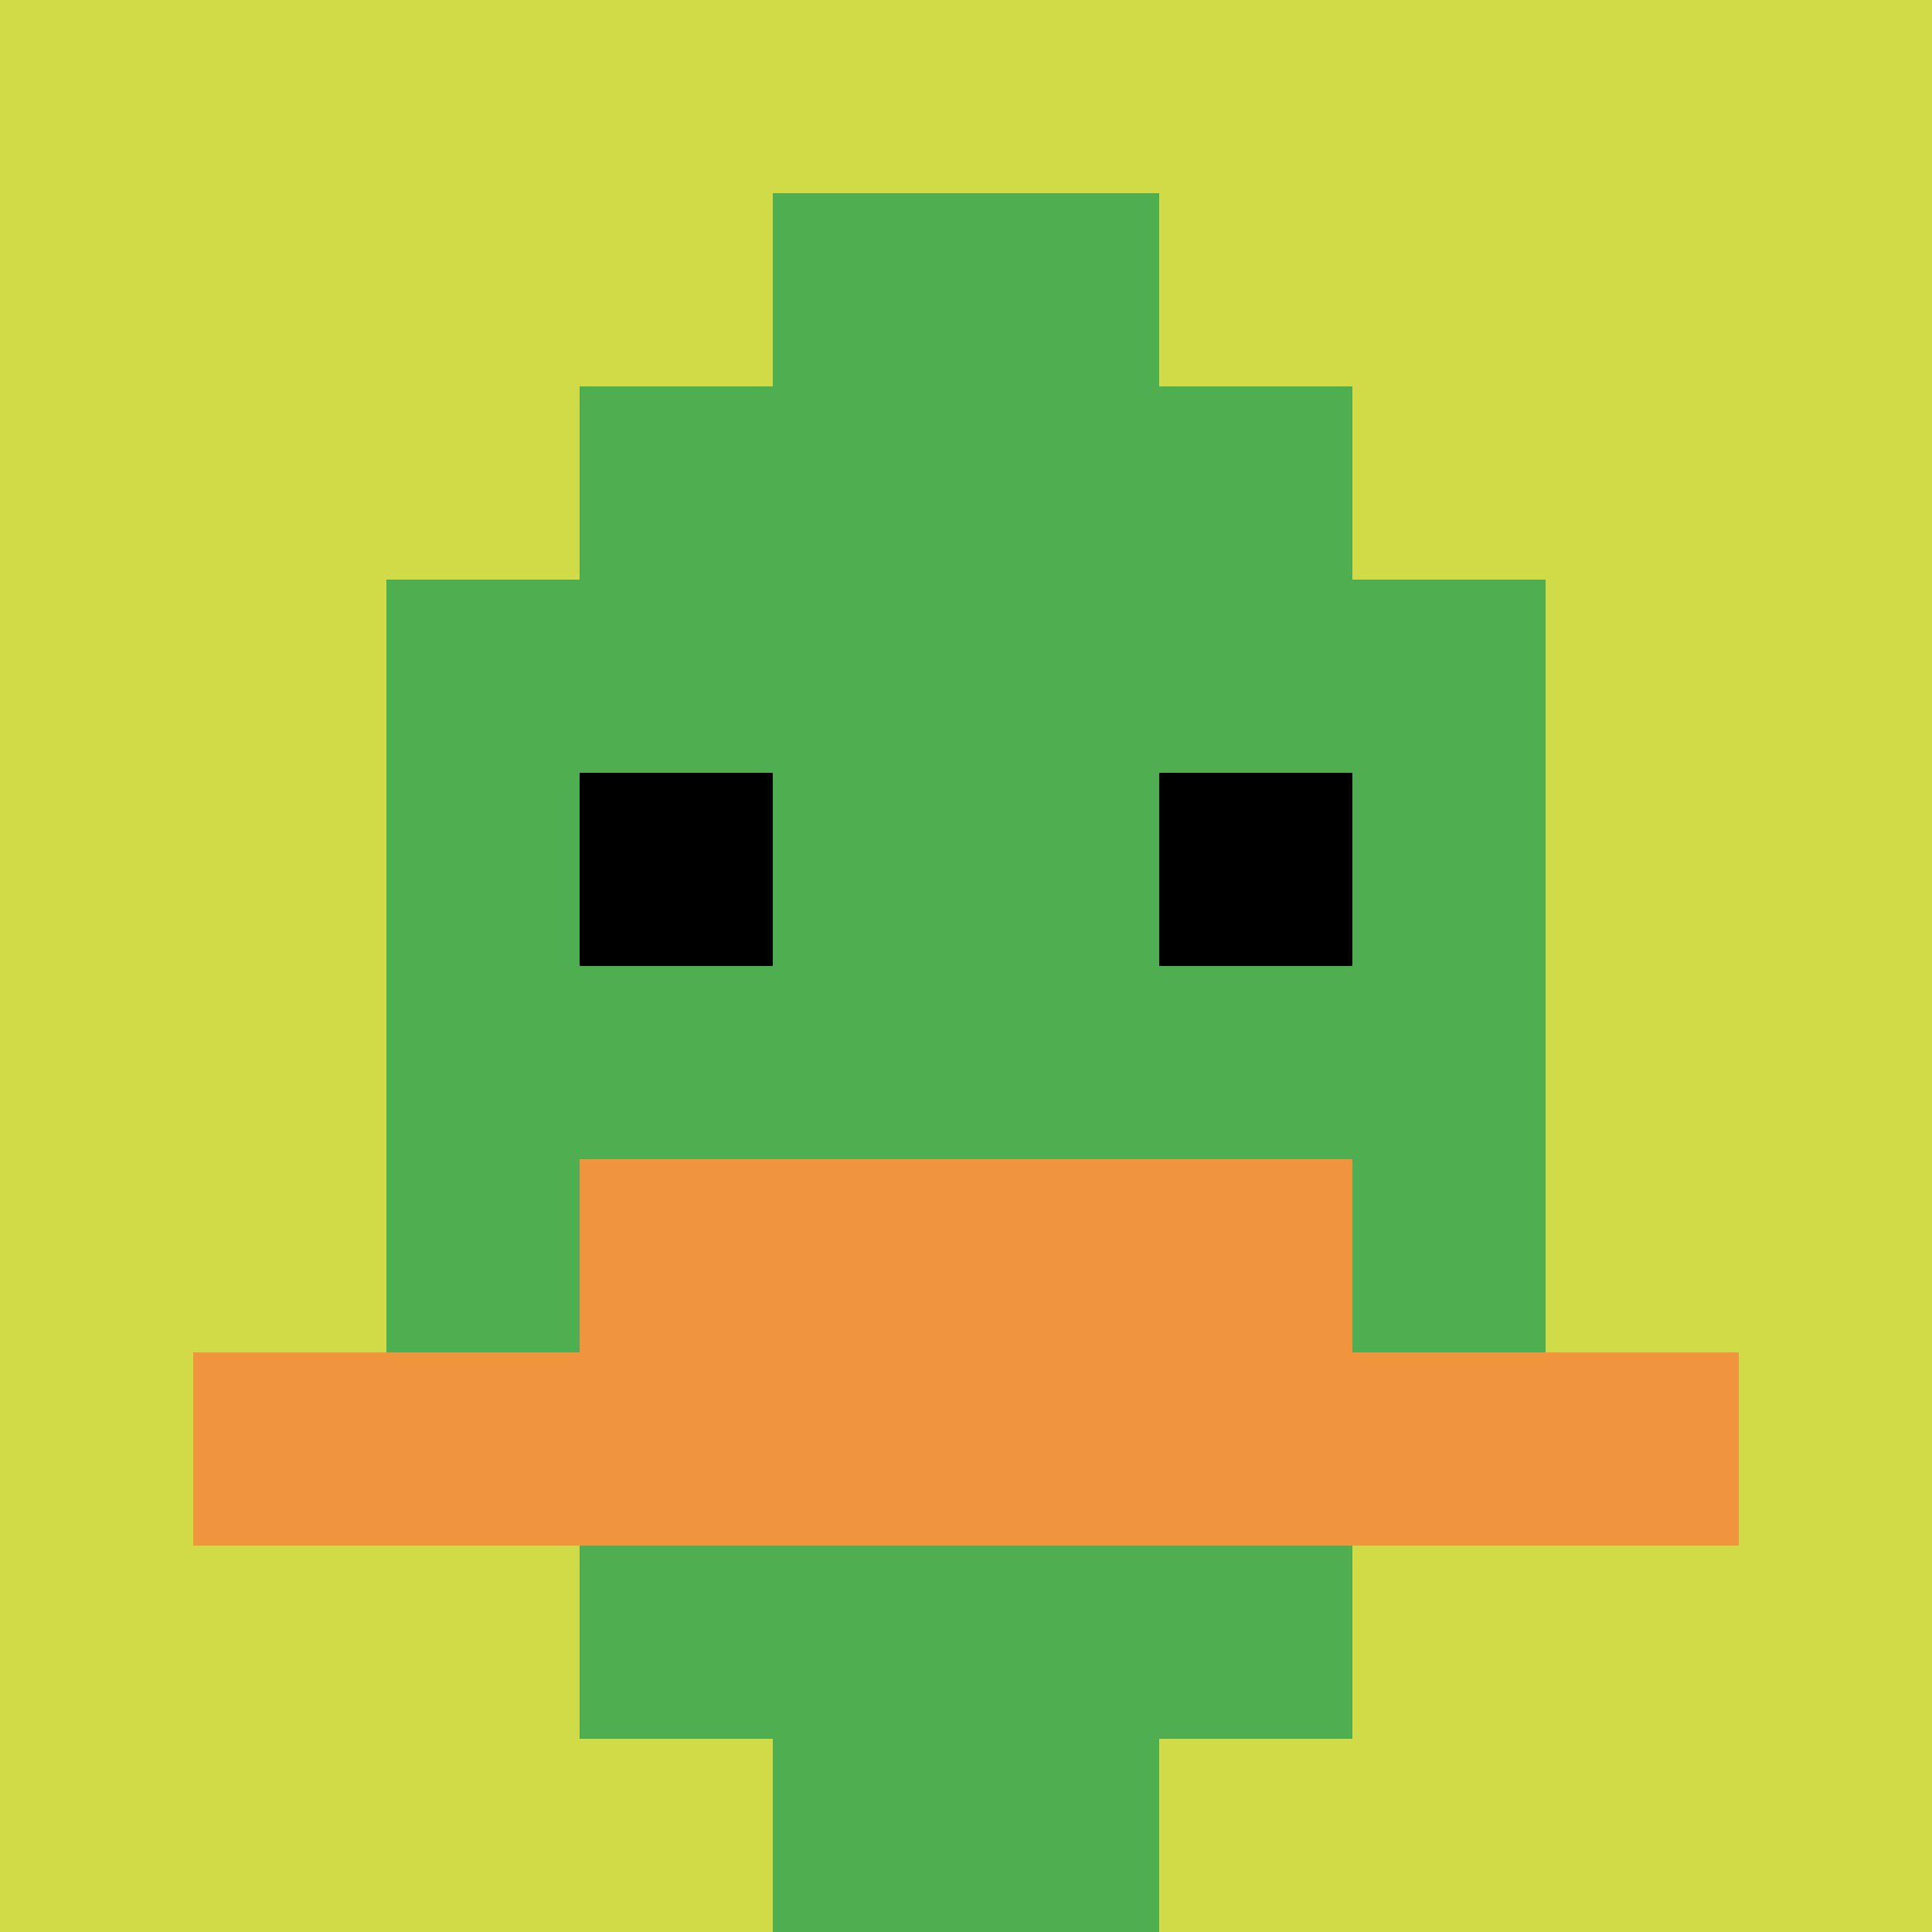
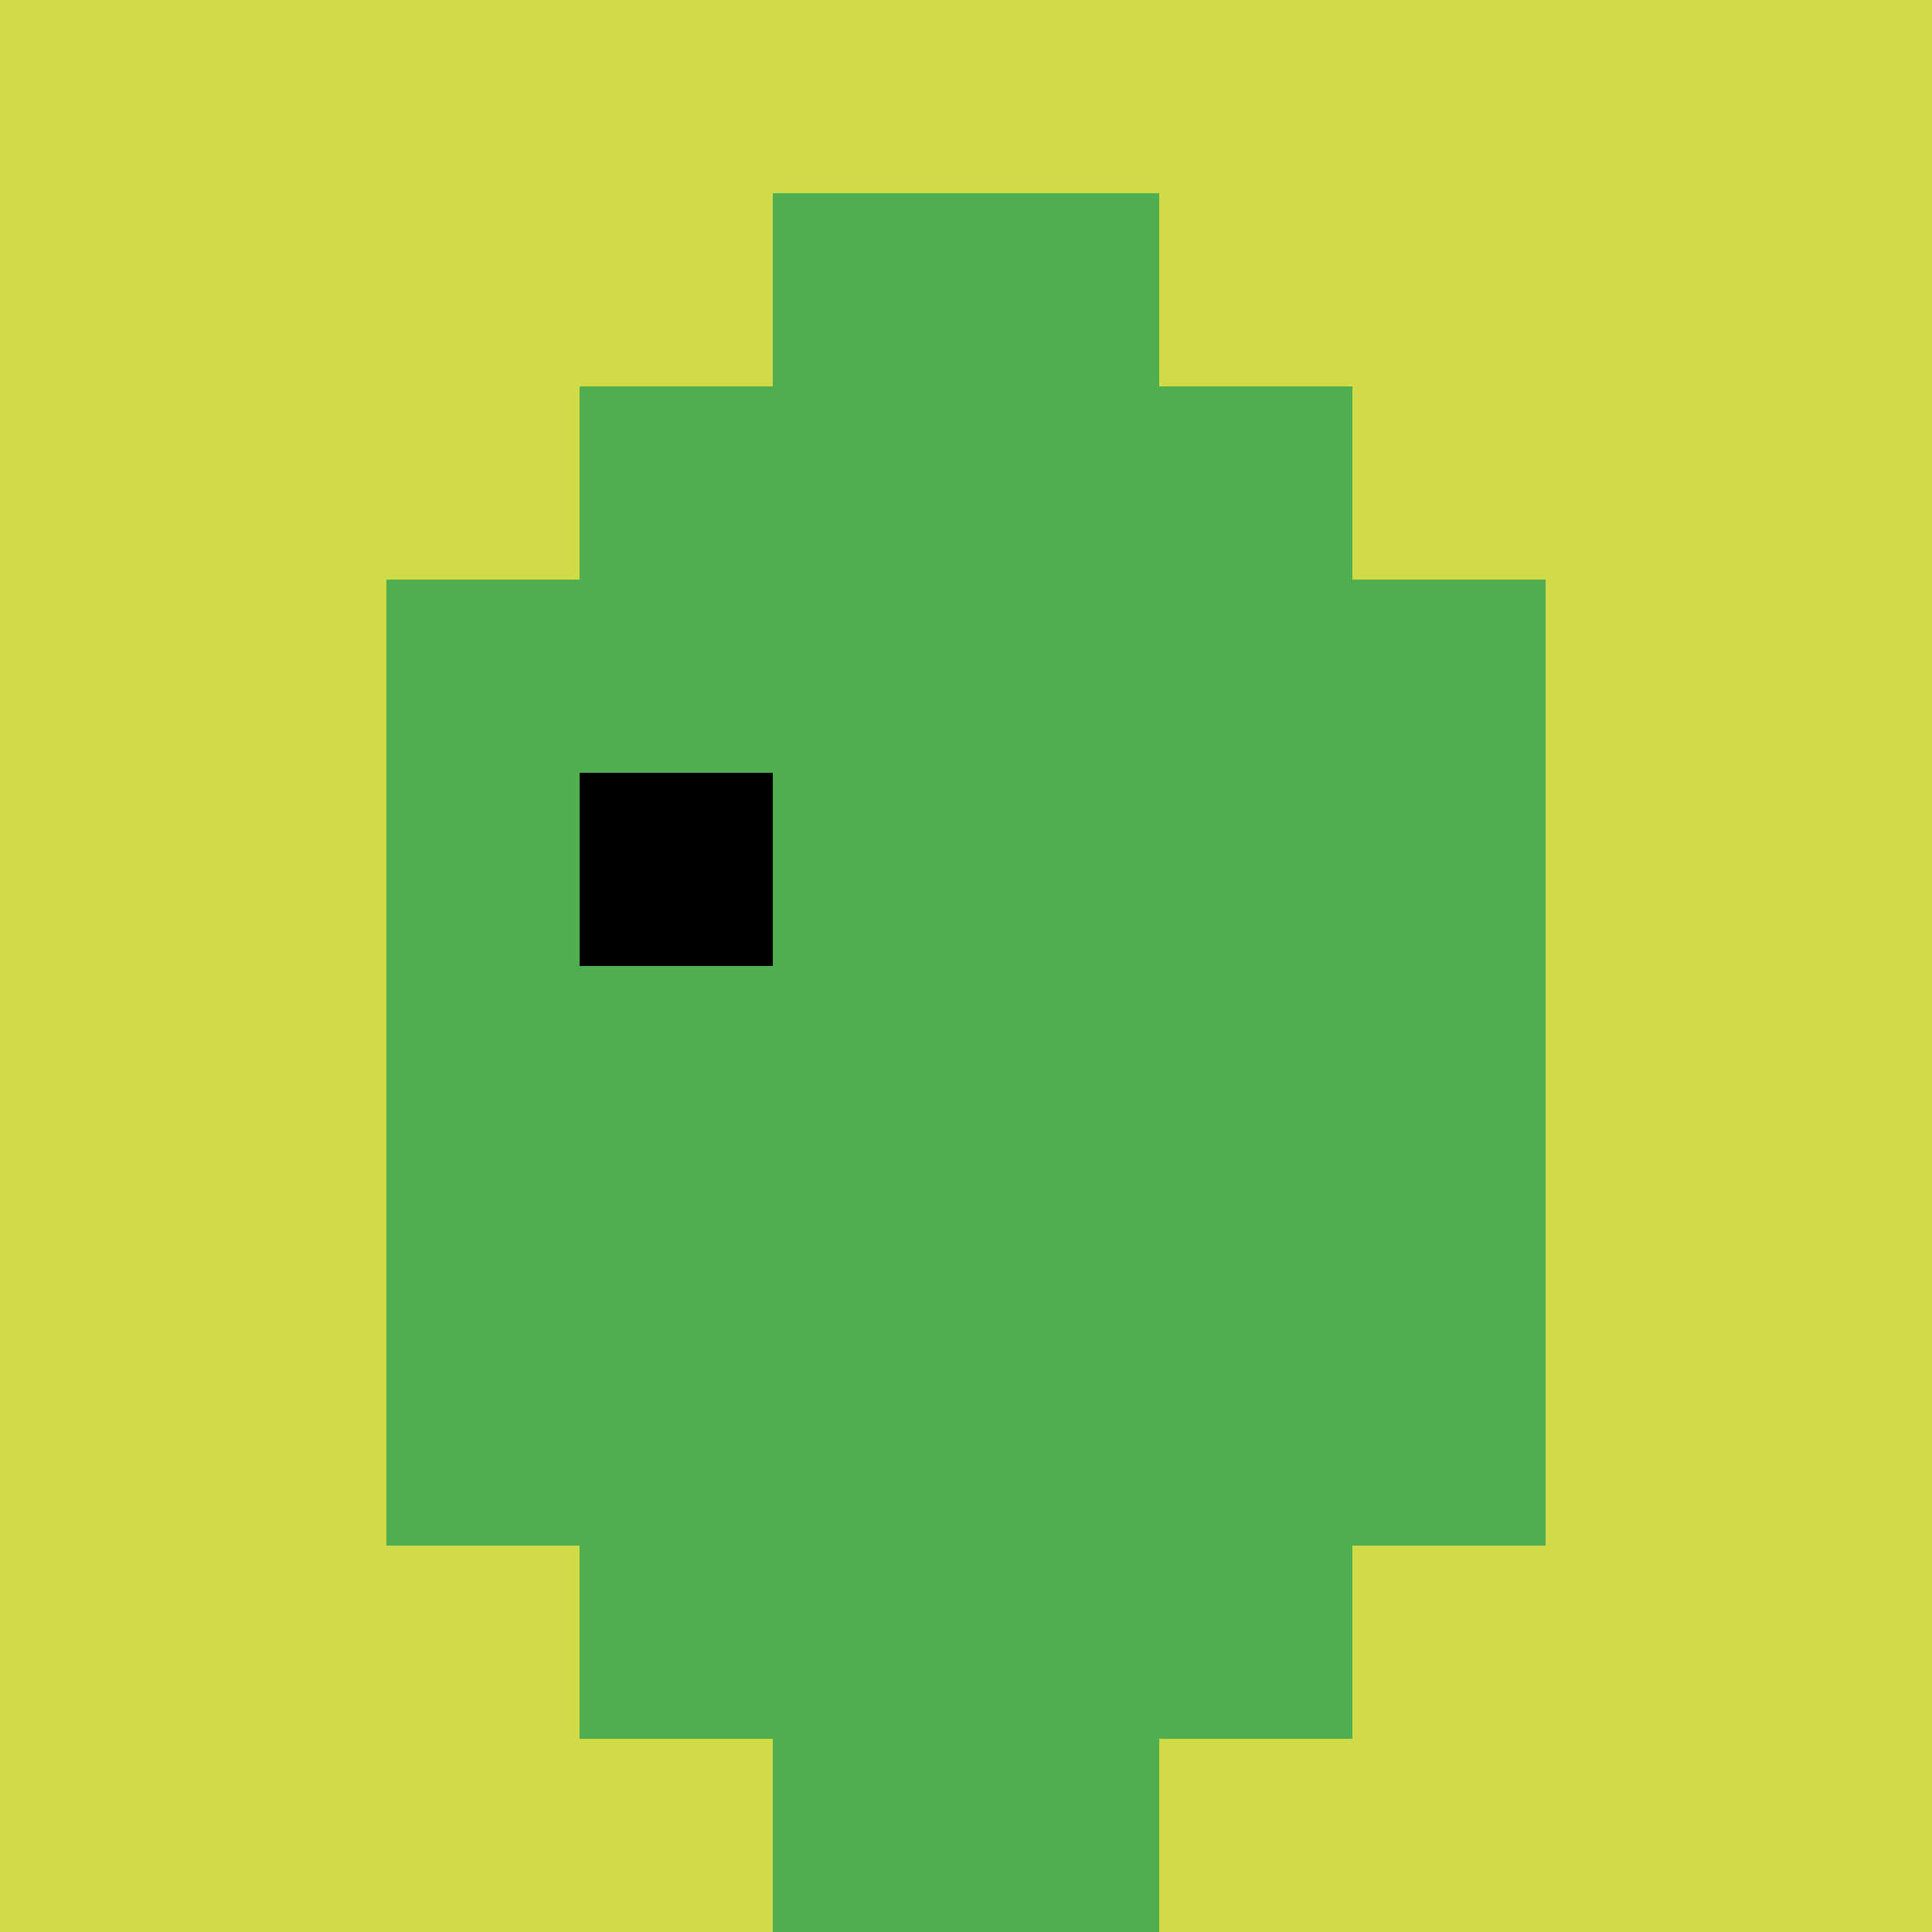
<svg xmlns="http://www.w3.org/2000/svg" version="1.1" width="600" height="600">
  <title>'goose-pfp-163' by Dmitri Cherniak</title>
  <desc>seed=163
backgroundColor=#ffffff
padding=0
innerPadding=0
timeout=10000
dimension=1
border=false
Save=function(){return n.handleSave()}
frame=143318

Rendered at Thu Oct 05 2023 12:21:15 GMT+0300 (GMT+03:00)
Generated in &lt;1ms
</desc>
  <defs />
  <rect width="100%" height="100%" fill="#ffffff" />
  <g>
    <g id="0-0">
      <rect x="0" y="0" height="600" width="600" fill="#D1DB47" />
      <g>
        <rect id="0-0-3-2-4-7" x="180" y="120" width="240" height="420" fill="#4FAE4F" />
        <rect id="0-0-2-3-6-5" x="120" y="180" width="360" height="300" fill="#4FAE4F" />
        <rect id="0-0-4-8-2-2" x="240" y="480" width="120" height="120" fill="#4FAE4F" />
-         <rect id="0-0-1-7-8-1" x="60" y="420" width="480" height="60" fill="#F0943E" />
-         <rect id="0-0-3-6-4-2" x="180" y="360" width="240" height="120" fill="#F0943E" />
        <rect id="0-0-3-4-1-1" x="180" y="240" width="60" height="60" fill="#000000" />
-         <rect id="0-0-6-4-1-1" x="360" y="240" width="60" height="60" fill="#000000" />
        <rect id="0-0-4-1-2-2" x="240" y="60" width="120" height="120" fill="#4FAE4F" />
      </g>
      <rect x="0" y="0" stroke="white" stroke-width="0" height="600" width="600" fill="none" />
    </g>
  </g>
</svg>